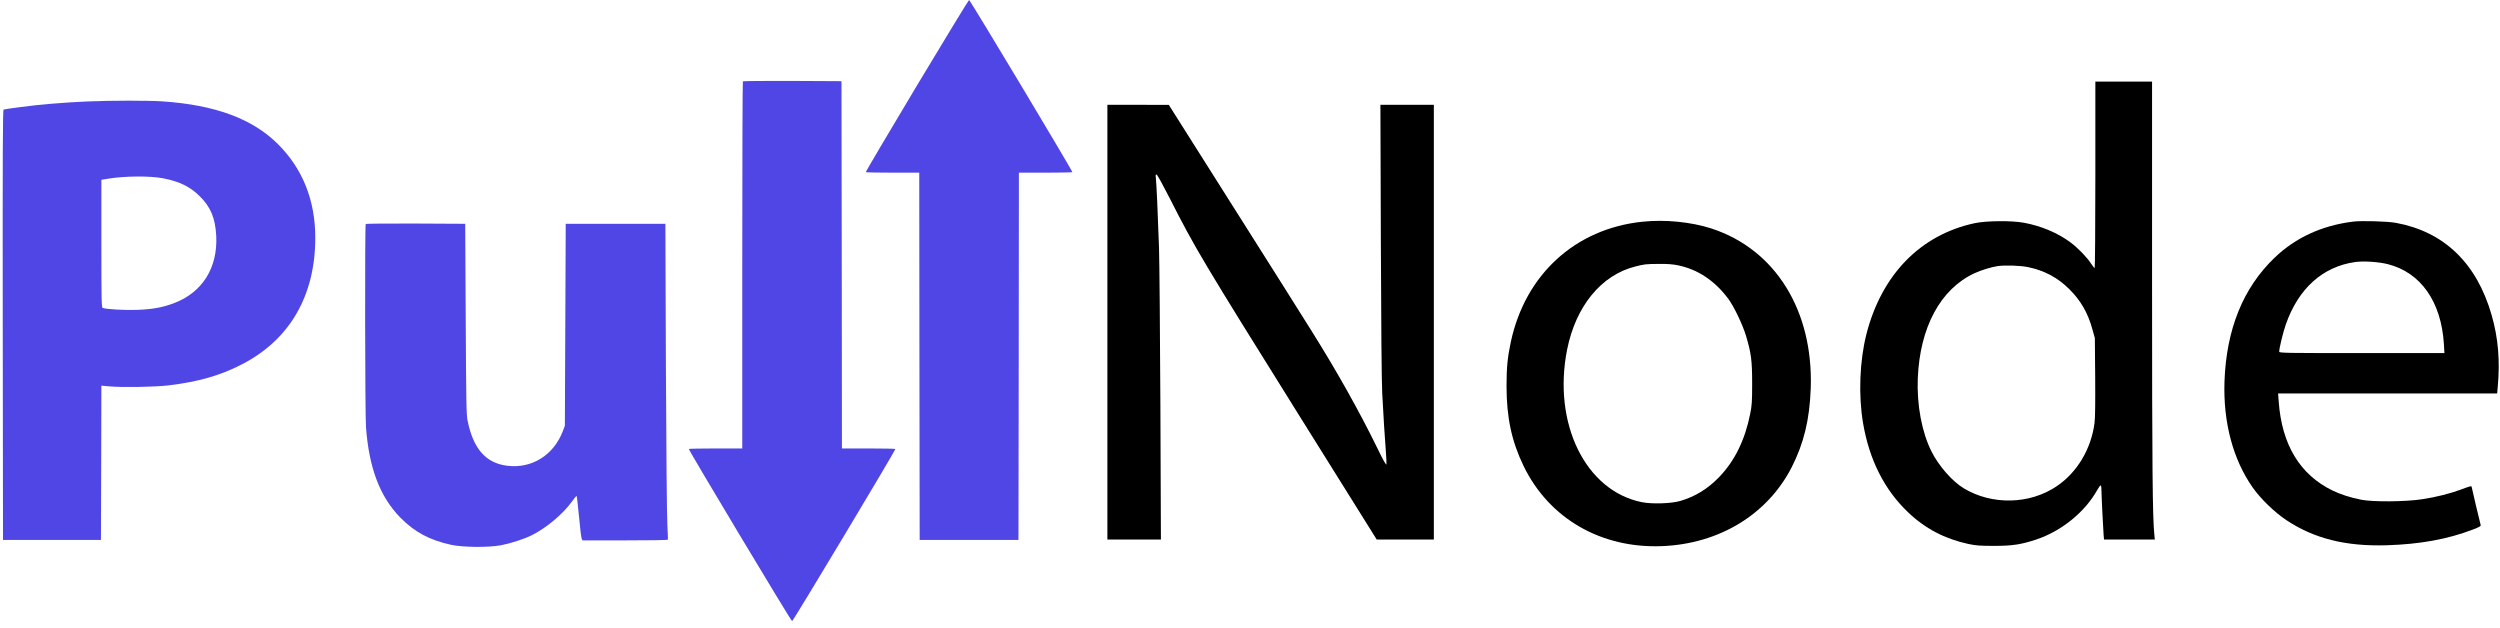
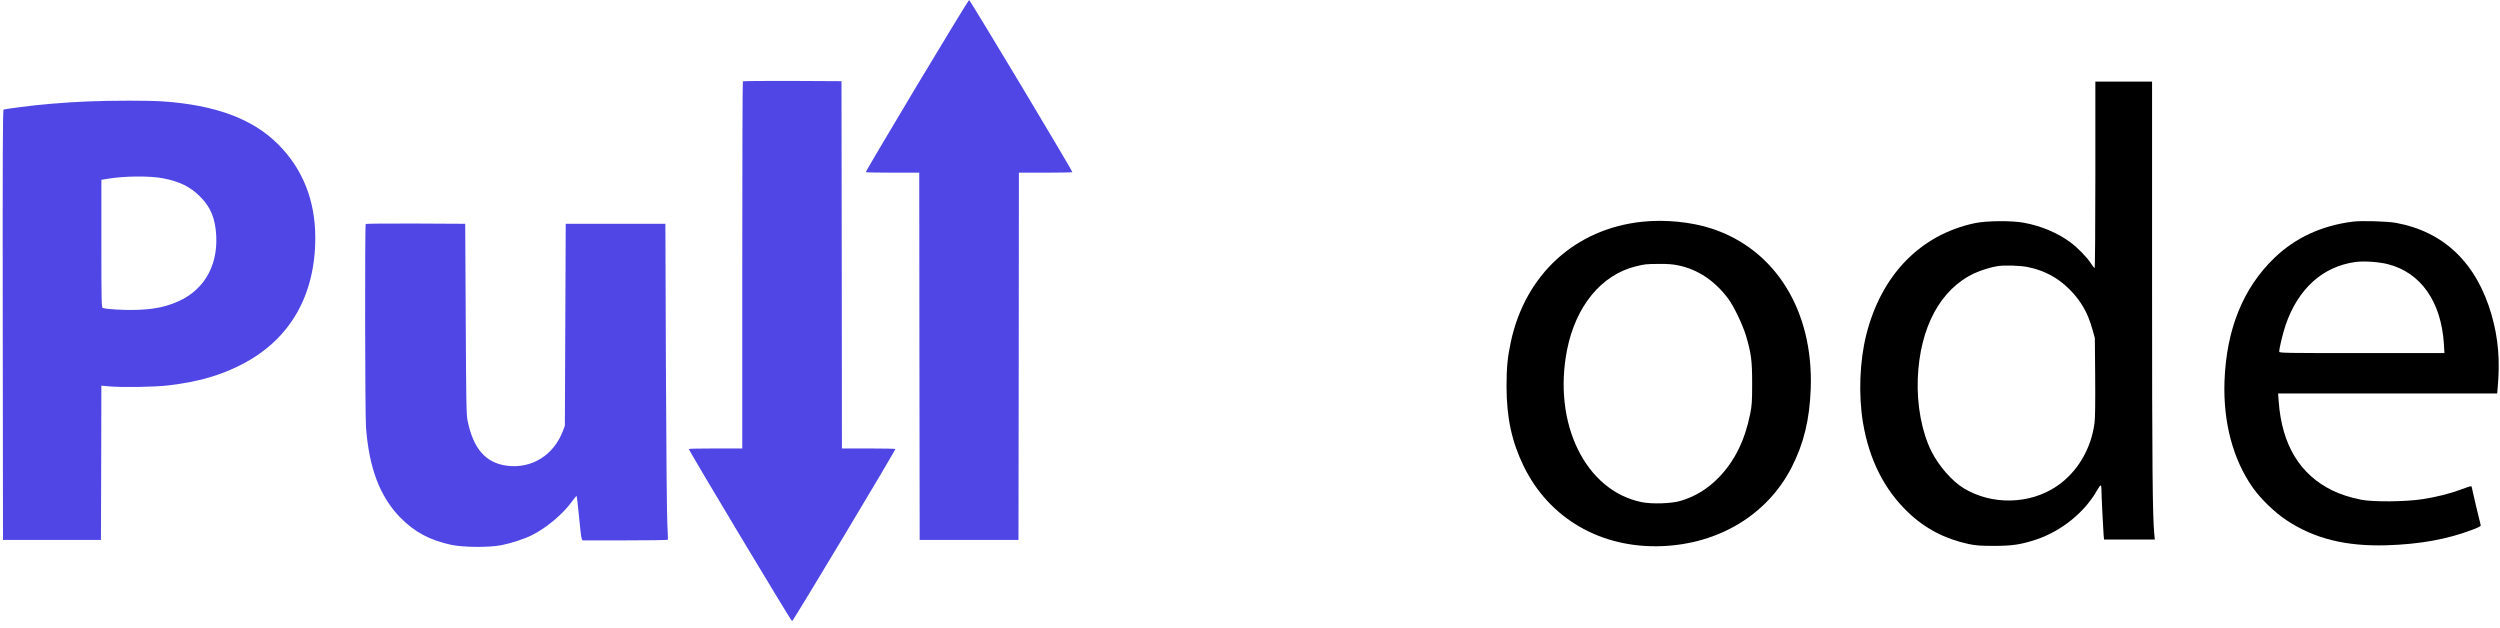
<svg xmlns="http://www.w3.org/2000/svg" version="1.0" class="w-auto h-7" viewBox="0 0 2910 731" preserveAspectRatio="xMidYMid meet" alt="PullNode">
  <g transform="translate(0,731) scale(0.1,-0.1)" fill="#4F46E5" stroke="none">
    <path d="M10671 6311 c-329 -550 -597 -1002 -593 -1005 3 -3 144 -6 314 -6     l308 0 2 -2137 3 -2138 575 0 575 0 3 2138 2 2137 308 0 c170 0 311 3 314 6 8     7 -1190 2004 -1202 2004 -5 0 -279 -450 -609 -999z" />
    <path d="M8647 6363 c-4 -3 -7 -966 -7 -2140 l0 -2133 -308 0 c-170 0 -311 -3     -314 -6 -8 -7 1190 -2004 1202 -2004 12 0 1210 1997 1202 2004 -3 3 -144 6     -314 6 l-308 0 -2 2138 -3 2137 -571 3 c-314 1 -574 -1 -577 -5z" />
    <path d="M1015 6129 c-260 -11 -554 -35 -775 -65 -102 -13 -191 -26 -198 -29     -10 -3 -12 -510 -10 -2507 l3 -2503 570 0 570 0 3 898 2 898 88 -8 c150 -14     534 -8 692 11 346 41 608 116 860 247 555 288 850 799 850 1472 0 435 -147     803 -435 1090 -297 295 -729 455 -1343 497 -172 11 -588 11 -877 -1z m881     -894 c193 -37 316 -97 430 -210 126 -125 180 -254 191 -460 19 -374 -164 -663     -498 -786 -132 -49 -246 -69 -424 -76 -146 -5 -357 7 -400 23 -13 5 -15 98     -15 749 l0 742 78 13 c198 32 485 34 638 5z" />
    <path d="M4257 4703 c-11 -10 -8 -2213 3 -2363 35 -477 161 -809 398 -1053     167 -170 342 -264 595 -319 136 -29 432 -32 577 -5 112 21 273 73 362 118 168     84 361 246 463 388 28 38 53 70 56 70 3 1 16 -106 28 -236 12 -131 26 -248 31     -260 l10 -23 494 0 c272 0 497 3 499 8 3 4 0 81 -5 172 -6 91 -13 917 -17     1835 l-6 1670 -580 0 -580 0 -5 -1175 -5 -1175 -22 -59 c-107 -284 -363 -444     -651 -407 -247 31 -393 197 -459 523 -15 74 -17 205 -22 1188 l-6 1105 -576 3     c-316 1 -579 -1 -582 -5z" />
  </g>
  <g transform="translate(0,731) scale(0.1,-0.1)" fill="#000000" stroke="none">
-     <path d="M12890 3560 l0 -2530 312 0 311 0 -6 1553 c-4 853 -11 1683 -16 1842     -14 405 -30 762 -37 813 -4 35 -3 43 9 40 8 -1 79 -131 159 -288 285 -563 383     -727 1511 -2533 l892 -1427 332 0 333 0 0 2530 0 2530 -311 0 -311 0 5 -1572     c3 -930 9 -1659 16 -1783 14 -275 29 -508 42 -675 6 -75 9 -145 7 -155 -3 -13     -39 50 -104 185 -206 422 -466 887 -763 1361 -91 146 -503 800 -916 1452     l-750 1186 -357 1 -358 0 0 -2530z" />
    <path d="M19116 4729 c-780 -82 -1362 -614 -1530 -1399 -39 -182 -50 -300 -50     -520 1 -363 60 -638 199 -925 296 -610 901 -960 1610 -932 665 26 1227 367     1509 916 142 278 210 556 223 921 31 904 -411 1617 -1155 1860 -239 77 -540     107 -806 79z m419 -508 c227 -47 423 -177 580 -386 66 -88 169 -302 209 -435     60 -204 71 -286 71 -555 0 -210 -3 -254 -23 -353 -61 -305 -180 -547 -360     -734 -133 -138 -279 -228 -453 -279 -106 -31 -332 -38 -449 -14 -655 132     -1039 917 -869 1775 101 506 398 869 794 968 107 27 119 29 275 30 97 1 160     -3 225 -17z" />
    <path d="M24390 5275 c0 -597 -4 -1085 -8 -1085 -5 0 -24 23 -42 52 -49 75     -154 183 -240 247 -146 109 -341 191 -540 228 -144 27 -441 24 -576 -5 -632     -136 -1084 -601 -1260 -1296 -78 -309 -93 -707 -38 -1031 72 -425 247 -773     521 -1035 198 -191 429 -312 706 -372 86 -18 133 -22 297 -22 214 0 317 16     492 74 293 98 565 318 708 573 17 31 36 57 41 57 5 0 9 -15 9 -32 0 -60 21     -492 26 -545 l5 -53 296 0 295 0 -6 63 c-20 196 -26 774 -26 2905 l0 2362     -330 0 -330 0 0 -1085z m-785 -1074 c191 -39 346 -122 481 -256 134 -133 218     -278 270 -470 l28 -100 4 -454 c2 -300 0 -481 -8 -537 -40 -302 -202 -573     -439 -733 -315 -214 -756 -223 -1084 -24 -134 81 -291 261 -375 429 -112 224     -171 539 -159 849 24 594 263 1040 659 1224 76 36 198 73 273 84 85 12 265 6     350 -12z" />
-     <path d="M27387 4730 c-361 -45 -668 -187 -910 -419 -368 -353 -562 -833 -584     -1441 -16 -476 99 -909 330 -1237 92 -130 252 -285 388 -376 324 -216 691     -308 1169 -294 389 12 710 70 1007 184 73 28 92 39 88 52 -8 26 -105 435 -105     444 0 13 -20 8 -118 -29 -134 -50 -294 -90 -457 -115 -193 -30 -575 -33 -710     -6 -130 26 -238 61 -334 107 -379 184 -591 533 -627 1038 l-7 92 1275 0 1275     0 6 68 c29 312 7 576 -71 847 -174 603 -553 968 -1114 1071 -97 18 -403 27     -501 14z m408 -495 c383 -97 621 -437 652 -929 l6 -106 -961 0 c-873 0 -962 1     -962 16 0 41 44 222 76 315 146 420 430 676 809 729 96 14 274 2 380 -25z" />
+     <path d="M27387 4730 c-361 -45 -668 -187 -910 -419 -368 -353 -562 -833 -584     -1441 -16 -476 99 -909 330 -1237 92 -130 252 -285 388 -376 324 -216 691     -308 1169 -294 389 12 710 70 1007 184 73 28 92 39 88 52 -8 26 -105 435 -105     444 0 13 -20 8 -118 -29 -134 -50 -294 -90 -457 -115 -193 -30 -575 -33 -710     -6 -130 26 -238 61 -334 107 -379 184 -591 533 -627 1038 l-7 92 1275 0 1275     0 6 68 c29 312 7 576 -71 847 -174 603 -553 968 -1114 1071 -97 18 -403 27     -501 14z m408 -495 c383 -97 621 -437 652 -929 l6 -106 -961 0 c-873 0 -962 1     -962 16 0 41 44 222 76 315 146 420 430 676 809 729 96 14 274 2 380 -25" />
  </g>
</svg>